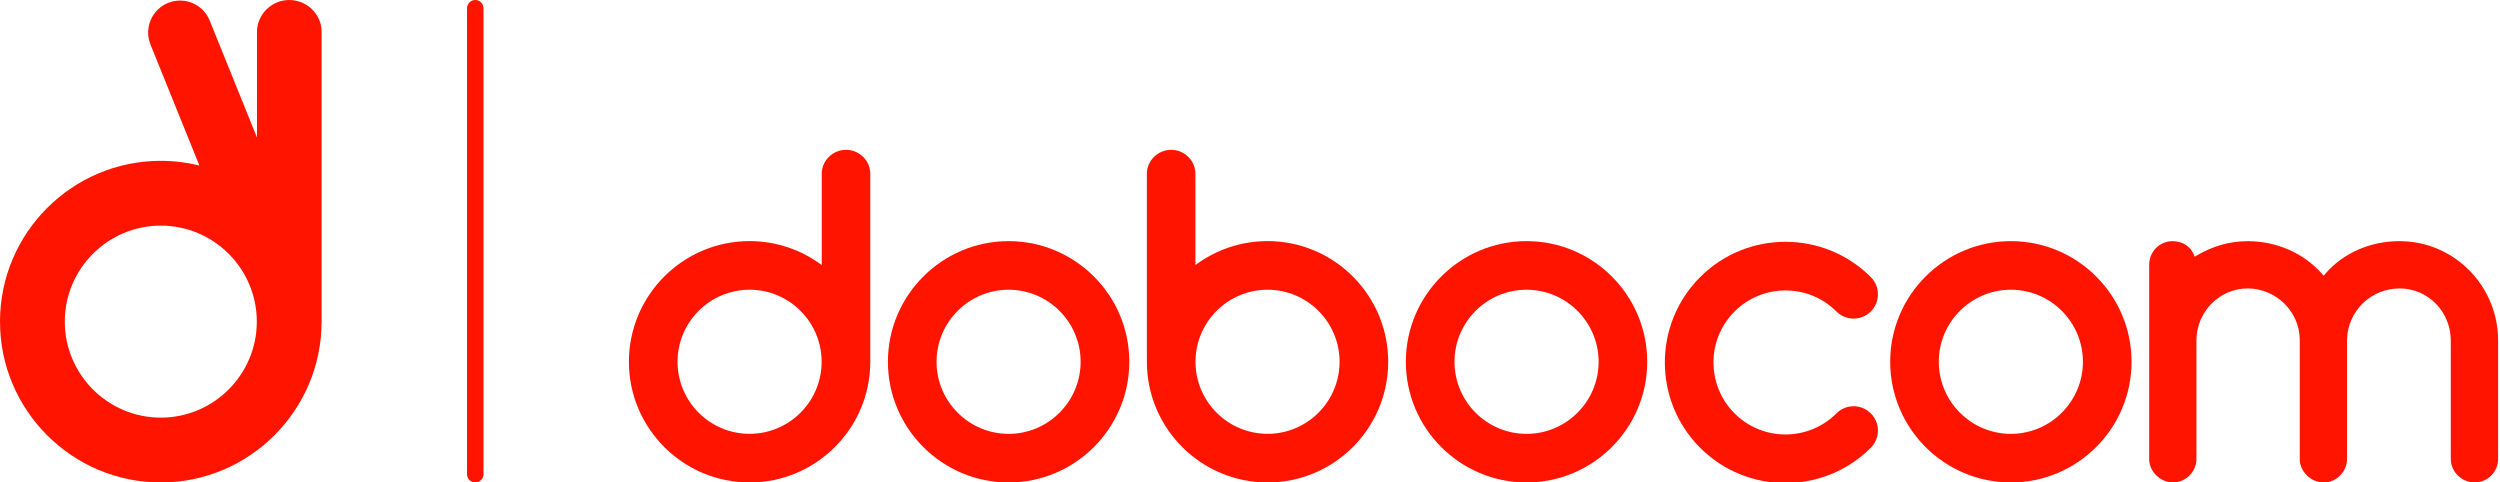
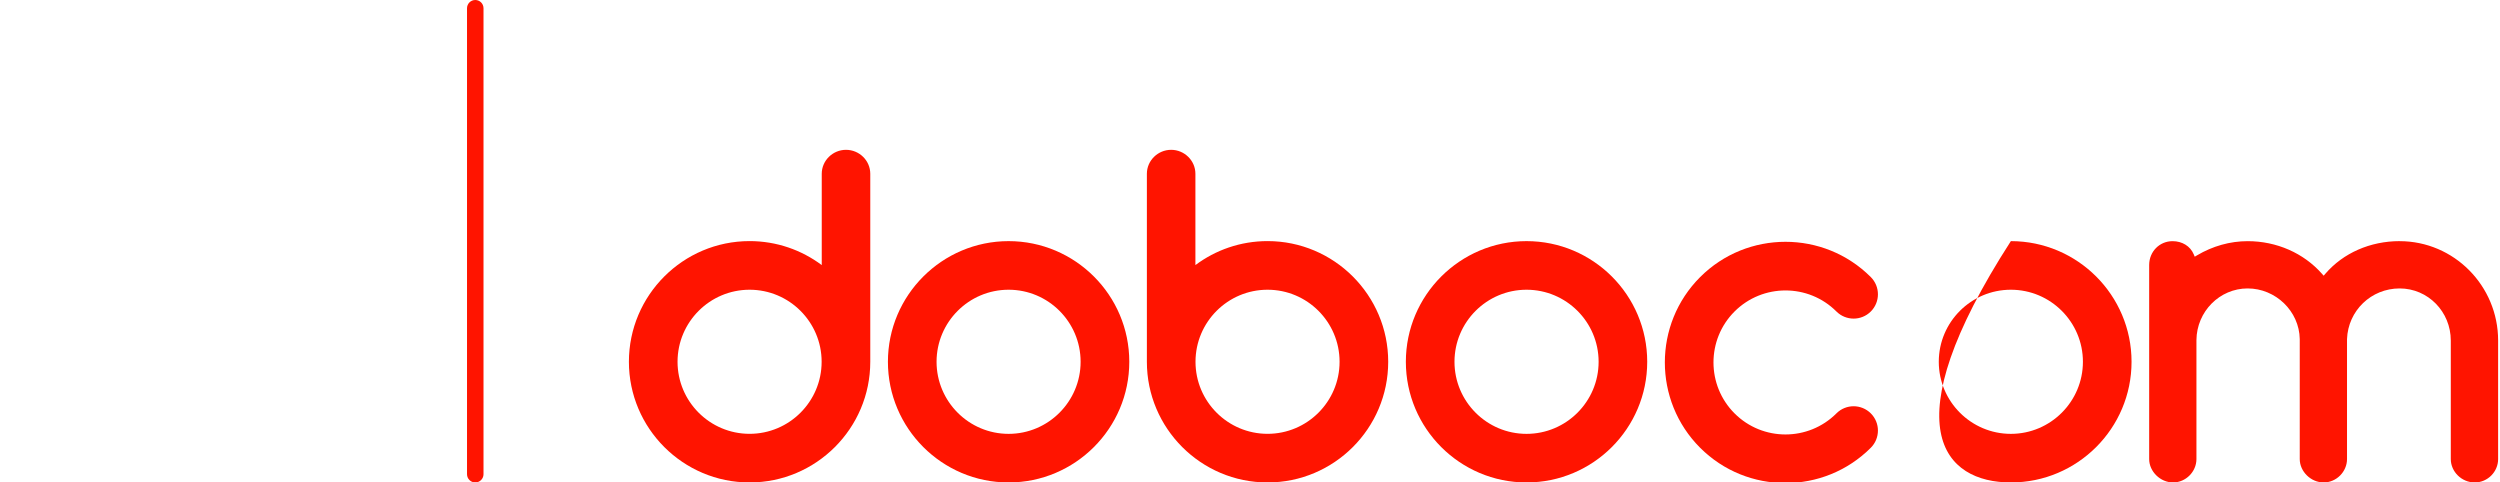
<svg xmlns="http://www.w3.org/2000/svg" width="228" height="44" viewBox="0 0 228 44" fill="none">
  <g clip-path="url(#clip0_2168_510)">
-     <path d="M14.665 38.088C9.838 38.088 5.909 34.159 5.909 29.332C5.909 24.505 9.838 20.576 14.665 20.576C19.492 20.576 23.421 24.505 23.421 29.332C23.421 34.159 19.492 38.088 14.665 38.088ZM29.332 29.279V2.912C29.332 1.302 27.993 0 26.386 0C24.779 0 23.436 1.302 23.436 2.912V12.539L19.125 1.874C18.522 0.382 16.825 -0.339 15.333 0.264C13.841 0.867 13.12 2.567 13.723 4.059L18.183 15.094C17.055 14.817 15.88 14.668 14.668 14.668C6.58 14.665 0 21.245 0 29.332C0 37.42 6.58 44 14.665 44C22.749 44 29.329 37.42 29.329 29.332V29.283" fill="#FF1400" />
    <path d="M109.03 32.994C109.03 29.366 111.977 26.423 115.601 26.423C119.225 26.423 122.169 29.37 122.169 32.994C122.169 36.618 119.225 39.565 115.601 39.565C111.977 39.565 109.03 36.618 109.03 32.994ZM104.595 32.994C104.595 39.061 109.531 44 115.601 44C121.671 44 126.604 39.064 126.604 32.994C126.604 26.923 121.665 21.988 115.601 21.988C113.136 21.988 110.858 22.802 109.021 24.176V15.849C109.021 14.64 108.014 13.664 106.808 13.664C105.602 13.664 104.595 14.64 104.595 15.849V32.994Z" fill="#FF1400" />
    <path d="M68.363 39.565C64.739 39.565 61.792 36.618 61.792 32.994C61.792 29.37 64.739 26.423 68.363 26.423C71.987 26.423 74.933 29.37 74.933 32.994C74.933 36.618 71.987 39.565 68.363 39.565ZM79.369 32.953V15.849C79.369 14.64 78.365 13.664 77.156 13.664C75.947 13.664 74.943 14.643 74.943 15.849V24.176C73.106 22.802 70.828 21.988 68.363 21.988C62.292 21.988 57.356 26.927 57.356 32.994C57.356 39.061 62.295 44 68.363 44C74.43 44 79.369 39.064 79.369 32.994V32.956" fill="#FF1400" />
    <path d="M91.985 39.568C88.361 39.568 85.414 36.618 85.414 32.994C85.414 29.37 88.361 26.423 91.985 26.423C95.609 26.423 98.552 29.37 98.552 32.994C98.552 36.618 95.606 39.568 91.985 39.568ZM91.985 21.991C85.918 21.991 80.978 26.927 80.978 32.994C80.978 39.061 85.918 44 91.985 44C98.052 44 102.991 39.064 102.991 32.994C102.991 26.923 98.052 21.991 91.985 21.991Z" fill="#FF1400" />
    <path d="M139.22 39.568C135.596 39.568 132.649 36.618 132.649 32.994C132.649 29.37 135.596 26.423 139.22 26.423C142.844 26.423 145.794 29.37 145.794 32.994C145.794 36.618 142.847 39.568 139.22 39.568ZM139.22 21.991C133.153 21.991 128.214 26.927 128.214 32.994C128.214 39.061 133.15 44 139.22 44C145.29 44 150.226 39.064 150.226 32.994C150.226 26.923 145.294 21.991 139.22 21.991Z" fill="#FF1400" />
    <path d="M167.483 37.7C164.919 40.264 160.751 40.264 158.19 37.7C155.629 35.139 155.629 30.967 158.19 28.409C160.754 25.848 164.922 25.848 167.483 28.409C168.348 29.273 169.752 29.273 170.617 28.409C171.484 27.542 171.484 26.14 170.617 25.27C166.327 20.98 159.346 20.98 155.054 25.27C150.761 29.562 150.761 36.543 155.051 40.836C159.343 45.128 166.324 45.128 170.617 40.836C171.484 39.969 171.484 38.564 170.617 37.7C169.752 36.836 168.348 36.832 167.483 37.7Z" fill="#FF1400" />
-     <path d="M183.391 39.568C179.767 39.568 176.817 36.618 176.817 32.994C176.817 29.37 179.767 26.423 183.391 26.423C187.015 26.423 189.962 29.37 189.962 32.994C189.962 36.618 187.015 39.568 183.391 39.568ZM183.391 21.991C177.321 21.991 172.385 26.927 172.385 32.994C172.385 39.061 177.321 44 183.391 44C189.461 44 194.397 39.064 194.397 32.994C194.397 26.923 189.461 21.991 183.391 21.991Z" fill="#FF1400" />
+     <path d="M183.391 39.568C179.767 39.568 176.817 36.618 176.817 32.994C176.817 29.37 179.767 26.423 183.391 26.423C187.015 26.423 189.962 29.37 189.962 32.994C189.962 36.618 187.015 39.568 183.391 39.568ZM183.391 21.991C172.385 39.061 177.321 44 183.391 44C189.461 44 194.397 39.064 194.397 32.994C194.397 26.923 189.461 21.991 183.391 21.991Z" fill="#FF1400" />
    <path d="M218.85 21.991C216.167 21.991 213.7 23.075 212.074 24.965L211.919 25.145L211.763 24.968C210.091 23.075 207.62 21.994 204.987 21.994C203.39 21.994 201.792 22.441 200.365 23.29L200.16 23.411L200.067 23.191C199.756 22.451 199.016 21.994 198.14 21.994C196.943 21.994 196.004 22.951 196.004 24.173V41.868C196.004 43.002 197.027 44 198.183 44C199.34 44 200.315 43.021 200.315 41.868V31.008C200.343 28.412 202.429 26.305 204.984 26.305C207.539 26.305 209.693 28.378 209.737 30.921V41.868C209.737 43.002 210.753 44 211.915 44C213.078 44 214.048 43.021 214.048 41.868V30.93C214.141 28.331 216.251 26.305 218.847 26.305C221.442 26.305 223.512 28.437 223.512 31.057V41.868C223.512 43.024 224.51 44 225.694 44C226.878 44 227.829 43.021 227.829 41.868V31.057C227.829 26.059 223.798 21.994 218.847 21.994" fill="#FF1400" />
    <path d="M43.344 44C42.928 44 42.592 43.664 42.592 43.248V0.752C42.592 0.339 42.928 0 43.344 0C43.761 0 44.096 0.336 44.096 0.752V43.248C44.096 43.661 43.761 44 43.344 44Z" fill="#FF1400" />
  </g>
  <defs>
    <clipPath id="clip0_2168_510">
      <rect width="227.833" height="44" fill="white" />
    </clipPath>
  </defs>
</svg>